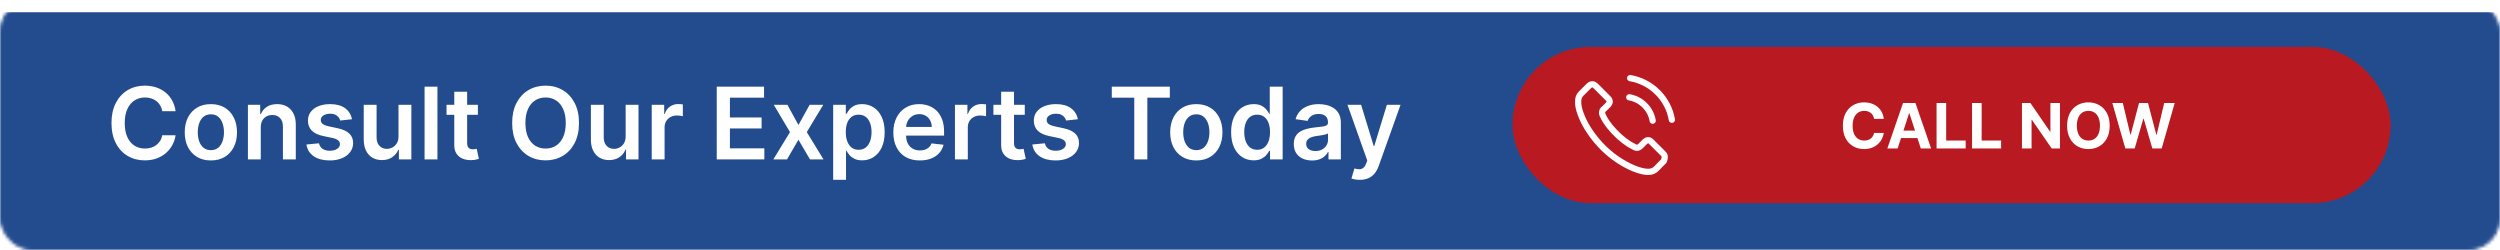
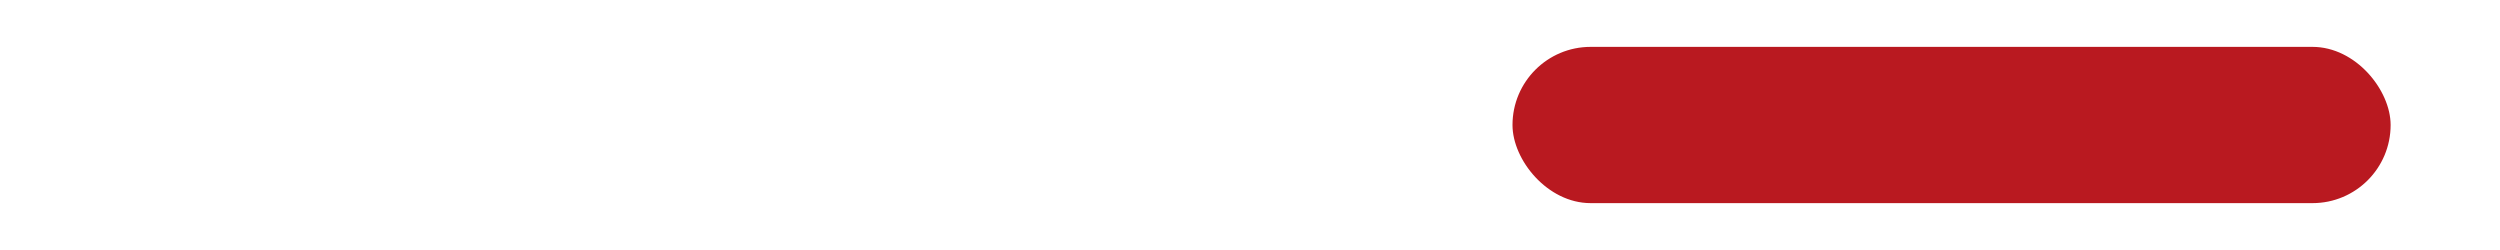
<svg xmlns="http://www.w3.org/2000/svg" width="800" height="80" viewBox="0 0 800 80" fill="none">
  <mask id="mask0_409_8" style="mask-type:alpha" maskUnits="userSpaceOnUse" x="0" y="0" width="800" height="80">
-     <rect x="0.5" y="0.5" width="799" height="79" rx="9.5" fill="#191919" stroke="#929496" />
-   </mask>
+     </mask>
  <g mask="url(#mask0_409_8)">
    <g filter="url(#filter0_d_409_8)">
      <rect width="800" height="80" fill="#234C8E" />
-       <rect x="0.5" y="0.5" width="799" height="79" stroke="#234C8E" />
    </g>
  </g>
  <rect x="484" y="15" width="281" height="50" rx="25" fill="#B91920" />
-   <path d="M521.361 31.134C523.236 31.448 524.939 32.334 526.299 33.691C527.658 35.048 528.538 36.747 528.86 38.618M521.647 25C524.982 25.564 528.023 27.142 530.442 29.549C532.86 31.963 534.435 34.998 535 38.325M532.395 51.565C532.395 51.565 530.585 53.343 530.141 53.865C529.418 54.636 528.567 55 527.451 55C527.343 55 527.229 55 527.121 54.993C524.996 54.857 523.021 54.029 521.54 53.322C517.49 51.365 513.933 48.587 510.978 45.067C508.538 42.132 506.906 39.418 505.826 36.504C505.16 34.726 504.917 33.341 505.024 32.034C505.096 31.198 505.418 30.506 506.012 29.913L508.452 27.478C508.803 27.149 509.175 26.971 509.54 26.971C509.991 26.971 510.355 27.242 510.584 27.471C510.592 27.478 510.599 27.485 510.606 27.492C511.042 27.899 511.457 28.321 511.894 28.77C512.116 28.999 512.345 29.228 512.574 29.463L514.527 31.413C515.286 32.17 515.286 32.87 514.527 33.627C514.32 33.834 514.119 34.041 513.912 34.241C513.311 34.855 513.783 34.384 513.16 34.941C513.146 34.955 513.132 34.962 513.125 34.976C512.509 35.59 512.624 36.19 512.753 36.597C512.76 36.619 512.767 36.64 512.774 36.662C513.282 37.89 513.998 39.047 515.085 40.425L515.092 40.432C517.067 42.86 519.15 44.752 521.447 46.202C521.74 46.388 522.041 46.538 522.327 46.681C522.585 46.809 522.828 46.931 523.035 47.059C523.064 47.073 523.093 47.095 523.121 47.109C523.365 47.23 523.594 47.288 523.83 47.288C524.424 47.288 524.796 46.916 524.917 46.795L526.32 45.395C526.563 45.152 526.95 44.86 527.401 44.86C527.844 44.86 528.209 45.138 528.431 45.381C528.438 45.388 528.438 45.388 528.445 45.395L532.388 49.33C533.125 50.058 532.395 51.565 532.395 51.565Z" stroke="#FFFDFD" stroke-width="2" stroke-linecap="round" stroke-linejoin="round" />
-   <path d="M602.809 38.047H599.698C599.641 37.644 599.525 37.287 599.35 36.974C599.175 36.657 598.95 36.387 598.675 36.165C598.401 35.942 598.084 35.772 597.724 35.653C597.369 35.535 596.983 35.476 596.566 35.476C595.813 35.476 595.157 35.663 594.599 36.037C594.04 36.406 593.607 36.946 593.299 37.656C592.991 38.362 592.837 39.219 592.837 40.227C592.837 41.264 592.991 42.135 593.299 42.841C593.612 43.546 594.047 44.079 594.606 44.439C595.165 44.799 595.811 44.979 596.545 44.979C596.957 44.979 597.338 44.924 597.688 44.815C598.043 44.706 598.358 44.548 598.633 44.34C598.907 44.126 599.135 43.868 599.315 43.565C599.499 43.262 599.627 42.917 599.698 42.528L602.809 42.543C602.728 43.21 602.527 43.854 602.205 44.474C601.888 45.09 601.46 45.642 600.92 46.129C600.385 46.612 599.746 46.996 599.002 47.28C598.263 47.559 597.428 47.699 596.495 47.699C595.198 47.699 594.038 47.405 593.015 46.818C591.997 46.231 591.192 45.381 590.6 44.269C590.013 43.156 589.719 41.809 589.719 40.227C589.719 38.641 590.018 37.292 590.614 36.179C591.211 35.066 592.021 34.219 593.043 33.636C594.066 33.049 595.217 32.756 596.495 32.756C597.338 32.756 598.119 32.874 598.839 33.111C599.563 33.347 600.205 33.693 600.763 34.148C601.322 34.597 601.777 35.149 602.127 35.803C602.482 36.456 602.71 37.204 602.809 38.047ZM607.248 47.5H603.952L608.974 32.955H612.937L617.951 47.5H614.656L611.012 36.278H610.898L607.248 47.5ZM607.042 41.783H614.826V44.183H607.042V41.783ZM619.702 47.5V32.955H622.777V44.965H629.013V47.5H619.702ZM631.049 47.5V32.955H634.125V44.965H640.36V47.5H631.049ZM659.192 32.955V47.5H656.536L650.208 38.345H650.101V47.5H647.026V32.955H649.725L656.003 42.102H656.131V32.955H659.192ZM675.099 40.227C675.099 41.813 674.799 43.163 674.197 44.276C673.601 45.388 672.786 46.238 671.754 46.825C670.727 47.408 669.571 47.699 668.288 47.699C666.996 47.699 665.836 47.405 664.808 46.818C663.781 46.231 662.969 45.381 662.372 44.269C661.776 43.156 661.477 41.809 661.477 40.227C661.477 38.641 661.776 37.292 662.372 36.179C662.969 35.066 663.781 34.219 664.808 33.636C665.836 33.049 666.996 32.756 668.288 32.756C669.571 32.756 670.727 33.049 671.754 33.636C672.786 34.219 673.601 35.066 674.197 36.179C674.799 37.292 675.099 38.641 675.099 40.227ZM671.982 40.227C671.982 39.2 671.828 38.333 671.52 37.628C671.217 36.922 670.788 36.387 670.234 36.023C669.68 35.658 669.032 35.476 668.288 35.476C667.545 35.476 666.896 35.658 666.342 36.023C665.788 36.387 665.357 36.922 665.05 37.628C664.747 38.333 664.595 39.2 664.595 40.227C664.595 41.255 664.747 42.121 665.05 42.827C665.357 43.532 665.788 44.067 666.342 44.432C666.896 44.796 667.545 44.979 668.288 44.979C669.032 44.979 669.68 44.796 670.234 44.432C670.788 44.067 671.217 43.532 671.52 42.827C671.828 42.121 671.982 41.255 671.982 40.227ZM680.105 47.5L675.943 32.955H679.302L681.71 43.061H681.831L684.487 32.955H687.363L690.012 43.082H690.14L692.548 32.955H695.907L691.745 47.5H688.748L685.978 37.99H685.865L683.102 47.5H680.105Z" fill="white" />
-   <path d="M56.185 35.58H51.935C51.814 34.883 51.59 34.265 51.265 33.727C50.939 33.182 50.534 32.72 50.049 32.341C49.564 31.962 49.011 31.678 48.39 31.489C47.776 31.292 47.113 31.193 46.401 31.193C45.136 31.193 44.015 31.511 43.037 32.148C42.06 32.776 41.295 33.701 40.742 34.92C40.189 36.133 39.912 37.614 39.912 39.364C39.912 41.144 40.189 42.644 40.742 43.864C41.303 45.076 42.068 45.992 43.037 46.614C44.015 47.227 45.132 47.534 46.39 47.534C47.087 47.534 47.738 47.443 48.344 47.261C48.958 47.072 49.507 46.795 49.992 46.432C50.484 46.068 50.897 45.621 51.231 45.091C51.572 44.561 51.806 43.955 51.935 43.273L56.185 43.295C56.026 44.401 55.681 45.439 55.151 46.409C54.628 47.379 53.943 48.235 53.094 48.977C52.246 49.712 51.253 50.288 50.117 50.705C48.981 51.114 47.719 51.318 46.333 51.318C44.287 51.318 42.462 50.845 40.856 49.898C39.249 48.951 37.984 47.583 37.06 45.795C36.136 44.008 35.674 41.864 35.674 39.364C35.674 36.856 36.14 34.712 37.072 32.932C38.003 31.144 39.272 29.776 40.878 28.829C42.484 27.883 44.303 27.409 46.333 27.409C47.628 27.409 48.833 27.591 49.947 27.954C51.06 28.318 52.053 28.852 52.924 29.557C53.795 30.254 54.511 31.11 55.072 32.125C55.64 33.133 56.011 34.284 56.185 35.58ZM67.478 51.341C65.773 51.341 64.296 50.966 63.046 50.216C61.796 49.466 60.826 48.417 60.137 47.068C59.455 45.72 59.114 44.144 59.114 42.341C59.114 40.538 59.455 38.958 60.137 37.602C60.826 36.246 61.796 35.193 63.046 34.443C64.296 33.693 65.773 33.318 67.478 33.318C69.182 33.318 70.66 33.693 71.91 34.443C73.16 35.193 74.126 36.246 74.807 37.602C75.497 38.958 75.841 40.538 75.841 42.341C75.841 44.144 75.497 45.72 74.807 47.068C74.126 48.417 73.16 49.466 71.91 50.216C70.66 50.966 69.182 51.341 67.478 51.341ZM67.501 48.045C68.425 48.045 69.198 47.792 69.819 47.284C70.44 46.769 70.902 46.08 71.205 45.216C71.516 44.352 71.671 43.39 71.671 42.33C71.671 41.261 71.516 40.295 71.205 39.432C70.902 38.561 70.44 37.867 69.819 37.352C69.198 36.837 68.425 36.58 67.501 36.58C66.553 36.58 65.766 36.837 65.137 37.352C64.516 37.867 64.05 38.561 63.739 39.432C63.436 40.295 63.285 41.261 63.285 42.33C63.285 43.39 63.436 44.352 63.739 45.216C64.05 46.08 64.516 46.769 65.137 47.284C65.766 47.792 66.553 48.045 67.501 48.045ZM83.447 40.773V51H79.333V33.545H83.265V36.511H83.469C83.871 35.534 84.511 34.758 85.39 34.182C86.276 33.606 87.371 33.318 88.674 33.318C89.878 33.318 90.928 33.576 91.822 34.091C92.723 34.606 93.42 35.352 93.912 36.33C94.412 37.307 94.659 38.492 94.651 39.886V51H90.537V40.523C90.537 39.356 90.234 38.443 89.628 37.784C89.03 37.125 88.2 36.795 87.14 36.795C86.42 36.795 85.78 36.955 85.219 37.273C84.666 37.583 84.231 38.034 83.912 38.625C83.602 39.216 83.447 39.932 83.447 40.773ZM112.628 38.159L108.878 38.568C108.772 38.189 108.587 37.833 108.322 37.5C108.064 37.167 107.715 36.898 107.276 36.693C106.837 36.489 106.299 36.386 105.662 36.386C104.806 36.386 104.087 36.572 103.503 36.943C102.928 37.314 102.643 37.795 102.651 38.386C102.643 38.894 102.829 39.307 103.208 39.625C103.594 39.943 104.231 40.205 105.117 40.409L108.094 41.045C109.746 41.401 110.973 41.966 111.776 42.739C112.587 43.511 112.996 44.523 113.003 45.773C112.996 46.871 112.674 47.841 112.037 48.682C111.409 49.515 110.534 50.167 109.412 50.636C108.291 51.106 107.003 51.341 105.549 51.341C103.412 51.341 101.693 50.894 100.39 50C99.087 49.099 98.31 47.845 98.06 46.239L102.072 45.852C102.253 46.64 102.64 47.235 103.231 47.636C103.822 48.038 104.59 48.239 105.537 48.239C106.515 48.239 107.299 48.038 107.89 47.636C108.488 47.235 108.787 46.739 108.787 46.148C108.787 45.648 108.594 45.235 108.208 44.909C107.829 44.583 107.238 44.333 106.435 44.159L103.458 43.534C101.784 43.186 100.545 42.599 99.742 41.773C98.939 40.939 98.541 39.886 98.549 38.614C98.541 37.538 98.833 36.606 99.424 35.818C100.022 35.023 100.852 34.409 101.912 33.977C102.981 33.538 104.212 33.318 105.606 33.318C107.651 33.318 109.261 33.754 110.435 34.625C111.617 35.496 112.348 36.674 112.628 38.159ZM127.52 43.659V33.545H131.634V51H127.645V47.898H127.464C127.07 48.875 126.422 49.674 125.52 50.295C124.626 50.917 123.524 51.227 122.214 51.227C121.07 51.227 120.058 50.974 119.179 50.466C118.308 49.951 117.626 49.205 117.134 48.227C116.642 47.242 116.395 46.053 116.395 44.659V33.545H120.509V44.023C120.509 45.129 120.812 46.008 121.418 46.659C122.024 47.311 122.82 47.636 123.804 47.636C124.411 47.636 124.998 47.489 125.566 47.193C126.134 46.898 126.6 46.458 126.964 45.875C127.335 45.284 127.52 44.545 127.52 43.659ZM139.978 27.727V51H135.864V27.727H139.978ZM152.924 33.545V36.727H142.89V33.545H152.924ZM145.367 29.364H149.481V45.75C149.481 46.303 149.564 46.727 149.731 47.023C149.905 47.311 150.132 47.508 150.412 47.614C150.693 47.72 151.003 47.773 151.344 47.773C151.602 47.773 151.837 47.754 152.049 47.716C152.268 47.678 152.435 47.644 152.549 47.614L153.242 50.83C153.022 50.905 152.708 50.989 152.299 51.08C151.897 51.17 151.405 51.224 150.822 51.239C149.791 51.269 148.863 51.114 148.037 50.773C147.212 50.424 146.556 49.886 146.072 49.159C145.594 48.432 145.359 47.523 145.367 46.432V29.364ZM185.279 39.364C185.279 41.871 184.809 44.019 183.87 45.807C182.938 47.587 181.665 48.951 180.052 49.898C178.446 50.845 176.624 51.318 174.586 51.318C172.548 51.318 170.722 50.845 169.108 49.898C167.502 48.943 166.23 47.576 165.29 45.795C164.358 44.008 163.893 41.864 163.893 39.364C163.893 36.856 164.358 34.712 165.29 32.932C166.23 31.144 167.502 29.776 169.108 28.829C170.722 27.883 172.548 27.409 174.586 27.409C176.624 27.409 178.446 27.883 180.052 28.829C181.665 29.776 182.938 31.144 183.87 32.932C184.809 34.712 185.279 36.856 185.279 39.364ZM181.04 39.364C181.04 37.599 180.764 36.11 180.211 34.898C179.665 33.678 178.908 32.758 177.938 32.136C176.968 31.508 175.851 31.193 174.586 31.193C173.321 31.193 172.203 31.508 171.233 32.136C170.264 32.758 169.502 33.678 168.949 34.898C168.404 36.11 168.131 37.599 168.131 39.364C168.131 41.129 168.404 42.621 168.949 43.841C169.502 45.053 170.264 45.974 171.233 46.602C172.203 47.224 173.321 47.534 174.586 47.534C175.851 47.534 176.968 47.224 177.938 46.602C178.908 45.974 179.665 45.053 180.211 43.841C180.764 42.621 181.04 41.129 181.04 39.364ZM200.208 43.659V33.545H204.322V51H200.333V47.898H200.151C199.757 48.875 199.109 49.674 198.208 50.295C197.314 50.917 196.212 51.227 194.901 51.227C193.757 51.227 192.746 50.974 191.867 50.466C190.996 49.951 190.314 49.205 189.822 48.227C189.329 47.242 189.083 46.053 189.083 44.659V33.545H193.197V44.023C193.197 45.129 193.5 46.008 194.106 46.659C194.712 47.311 195.507 47.636 196.492 47.636C197.098 47.636 197.685 47.489 198.253 47.193C198.822 46.898 199.287 46.458 199.651 45.875C200.022 45.284 200.208 44.545 200.208 43.659ZM208.552 51V33.545H212.54V36.455H212.722C213.04 35.447 213.586 34.67 214.358 34.125C215.139 33.572 216.029 33.295 217.029 33.295C217.256 33.295 217.51 33.307 217.79 33.33C218.078 33.345 218.317 33.371 218.506 33.409V37.193C218.332 37.133 218.055 37.08 217.677 37.034C217.305 36.981 216.946 36.955 216.597 36.955C215.847 36.955 215.173 37.117 214.574 37.443C213.983 37.761 213.518 38.205 213.177 38.773C212.836 39.341 212.665 39.996 212.665 40.739V51H208.552ZM229.358 51V27.727H244.495V31.261H233.574V37.58H243.711V41.114H233.574V47.466H244.586V51H229.358ZM251.978 33.545L255.5 39.989L259.08 33.545H263.432L258.171 42.273L263.523 51H259.194L255.5 44.716L251.841 51H247.478L252.796 42.273L247.614 33.545H251.978ZM266.614 57.545V33.545H270.66V36.432H270.898C271.11 36.008 271.41 35.557 271.796 35.08C272.182 34.595 272.705 34.182 273.364 33.841C274.023 33.492 274.864 33.318 275.887 33.318C277.235 33.318 278.451 33.663 279.535 34.352C280.625 35.034 281.489 36.045 282.125 37.386C282.769 38.72 283.091 40.356 283.091 42.295C283.091 44.212 282.777 45.841 282.148 47.182C281.519 48.523 280.663 49.545 279.58 50.25C278.497 50.955 277.269 51.307 275.898 51.307C274.898 51.307 274.069 51.14 273.41 50.807C272.75 50.474 272.22 50.072 271.819 49.602C271.425 49.125 271.118 48.674 270.898 48.25H270.728V57.545H266.614ZM270.648 42.273C270.648 43.401 270.807 44.39 271.125 45.239C271.451 46.087 271.917 46.75 272.523 47.227C273.137 47.697 273.879 47.932 274.75 47.932C275.66 47.932 276.421 47.689 277.035 47.205C277.648 46.712 278.11 46.042 278.421 45.193C278.739 44.337 278.898 43.364 278.898 42.273C278.898 41.189 278.743 40.227 278.432 39.386C278.122 38.545 277.66 37.886 277.046 37.409C276.432 36.932 275.667 36.693 274.75 36.693C273.872 36.693 273.125 36.924 272.512 37.386C271.898 37.849 271.432 38.496 271.114 39.33C270.804 40.163 270.648 41.144 270.648 42.273ZM294.341 51.341C292.591 51.341 291.08 50.977 289.807 50.25C288.542 49.515 287.569 48.477 286.887 47.136C286.205 45.788 285.864 44.201 285.864 42.375C285.864 40.58 286.205 39.004 286.887 37.648C287.576 36.284 288.538 35.224 289.773 34.466C291.008 33.701 292.459 33.318 294.125 33.318C295.201 33.318 296.216 33.492 297.171 33.841C298.133 34.182 298.982 34.712 299.716 35.432C300.459 36.151 301.042 37.068 301.466 38.182C301.891 39.288 302.103 40.606 302.103 42.136V43.398H287.796V40.625H298.16C298.152 39.837 297.982 39.136 297.648 38.523C297.315 37.901 296.849 37.413 296.25 37.057C295.66 36.701 294.97 36.523 294.182 36.523C293.341 36.523 292.603 36.727 291.966 37.136C291.33 37.538 290.834 38.068 290.478 38.727C290.129 39.379 289.951 40.095 289.944 40.875V43.295C289.944 44.311 290.129 45.182 290.5 45.909C290.872 46.629 291.391 47.182 292.057 47.568C292.724 47.947 293.504 48.136 294.398 48.136C294.997 48.136 295.538 48.053 296.023 47.886C296.508 47.712 296.929 47.458 297.285 47.125C297.641 46.792 297.91 46.379 298.091 45.886L301.932 46.318C301.69 47.333 301.228 48.22 300.546 48.977C299.872 49.727 299.008 50.311 297.955 50.727C296.902 51.136 295.697 51.341 294.341 51.341ZM305.583 51V33.545H309.572V36.455H309.753C310.072 35.447 310.617 34.67 311.39 34.125C312.17 33.572 313.06 33.295 314.06 33.295C314.287 33.295 314.541 33.307 314.822 33.33C315.109 33.345 315.348 33.371 315.537 33.409V37.193C315.363 37.133 315.087 37.08 314.708 37.034C314.337 36.981 313.977 36.955 313.628 36.955C312.878 36.955 312.204 37.117 311.606 37.443C311.015 37.761 310.549 38.205 310.208 38.773C309.867 39.341 309.697 39.996 309.697 40.739V51H305.583ZM327.924 33.545V36.727H317.89V33.545H327.924ZM320.367 29.364H324.481V45.75C324.481 46.303 324.564 46.727 324.731 47.023C324.905 47.311 325.132 47.508 325.412 47.614C325.693 47.72 326.003 47.773 326.344 47.773C326.602 47.773 326.837 47.754 327.049 47.716C327.268 47.678 327.435 47.644 327.549 47.614L328.242 50.83C328.022 50.905 327.708 50.989 327.299 51.08C326.897 51.17 326.405 51.224 325.822 51.239C324.791 51.269 323.863 51.114 323.037 50.773C322.212 50.424 321.556 49.886 321.072 49.159C320.594 48.432 320.359 47.523 320.367 46.432V29.364ZM344.91 38.159L341.16 38.568C341.054 38.189 340.868 37.833 340.603 37.5C340.345 37.167 339.997 36.898 339.557 36.693C339.118 36.489 338.58 36.386 337.944 36.386C337.088 36.386 336.368 36.572 335.785 36.943C335.209 37.314 334.925 37.795 334.932 38.386C334.925 38.894 335.11 39.307 335.489 39.625C335.875 39.943 336.512 40.205 337.398 40.409L340.375 41.045C342.027 41.401 343.254 41.966 344.057 42.739C344.868 43.511 345.277 44.523 345.285 45.773C345.277 46.871 344.955 47.841 344.319 48.682C343.69 49.515 342.815 50.167 341.694 50.636C340.572 51.106 339.285 51.341 337.83 51.341C335.694 51.341 333.974 50.894 332.671 50C331.368 49.099 330.591 47.845 330.341 46.239L334.353 45.852C334.535 46.64 334.921 47.235 335.512 47.636C336.103 48.038 336.872 48.239 337.819 48.239C338.796 48.239 339.58 48.038 340.171 47.636C340.769 47.235 341.069 46.739 341.069 46.148C341.069 45.648 340.875 45.235 340.489 44.909C340.11 44.583 339.519 44.333 338.716 44.159L335.739 43.534C334.065 43.186 332.826 42.599 332.023 41.773C331.22 40.939 330.822 39.886 330.83 38.614C330.822 37.538 331.114 36.606 331.705 35.818C332.304 35.023 333.133 34.409 334.194 33.977C335.262 33.538 336.493 33.318 337.887 33.318C339.932 33.318 341.542 33.754 342.716 34.625C343.898 35.496 344.629 36.674 344.91 38.159ZM355.773 31.261V27.727H374.341V31.261H367.148V51H362.966V31.261H355.773ZM382.822 51.341C381.117 51.341 379.64 50.966 378.39 50.216C377.14 49.466 376.17 48.417 375.481 47.068C374.799 45.72 374.458 44.144 374.458 42.341C374.458 40.538 374.799 38.958 375.481 37.602C376.17 36.246 377.14 35.193 378.39 34.443C379.64 33.693 381.117 33.318 382.822 33.318C384.526 33.318 386.003 33.693 387.253 34.443C388.503 35.193 389.469 36.246 390.151 37.602C390.84 38.958 391.185 40.538 391.185 42.341C391.185 44.144 390.84 45.72 390.151 47.068C389.469 48.417 388.503 49.466 387.253 50.216C386.003 50.966 384.526 51.341 382.822 51.341ZM382.844 48.045C383.768 48.045 384.541 47.792 385.162 47.284C385.784 46.769 386.246 46.08 386.549 45.216C386.859 44.352 387.015 43.39 387.015 42.33C387.015 41.261 386.859 40.295 386.549 39.432C386.246 38.561 385.784 37.867 385.162 37.352C384.541 36.837 383.768 36.58 382.844 36.58C381.897 36.58 381.109 36.837 380.481 37.352C379.859 37.867 379.393 38.561 379.083 39.432C378.78 40.295 378.628 41.261 378.628 42.33C378.628 43.39 378.78 44.352 379.083 45.216C379.393 46.08 379.859 46.769 380.481 47.284C381.109 47.792 381.897 48.045 382.844 48.045ZM401.154 51.307C399.783 51.307 398.555 50.955 397.472 50.25C396.389 49.545 395.533 48.523 394.904 47.182C394.275 45.841 393.961 44.212 393.961 42.295C393.961 40.356 394.279 38.72 394.915 37.386C395.559 36.045 396.427 35.034 397.518 34.352C398.608 33.663 399.824 33.318 401.165 33.318C402.188 33.318 403.029 33.492 403.688 33.841C404.347 34.182 404.87 34.595 405.256 35.08C405.643 35.557 405.942 36.008 406.154 36.432H406.324V27.727H410.449V51H406.404V48.25H406.154C405.942 48.674 405.635 49.125 405.233 49.602C404.832 50.072 404.302 50.474 403.643 50.807C402.983 51.14 402.154 51.307 401.154 51.307ZM402.302 47.932C403.173 47.932 403.915 47.697 404.529 47.227C405.143 46.75 405.608 46.087 405.927 45.239C406.245 44.39 406.404 43.401 406.404 42.273C406.404 41.144 406.245 40.163 405.927 39.33C405.616 38.496 405.154 37.849 404.54 37.386C403.934 36.924 403.188 36.693 402.302 36.693C401.385 36.693 400.62 36.932 400.006 37.409C399.393 37.886 398.93 38.545 398.62 39.386C398.309 40.227 398.154 41.189 398.154 42.273C398.154 43.364 398.309 44.337 398.62 45.193C398.938 46.042 399.404 46.712 400.018 47.205C400.639 47.689 401.4 47.932 402.302 47.932ZM419.856 51.352C418.75 51.352 417.753 51.155 416.867 50.761C415.988 50.36 415.291 49.769 414.776 48.989C414.268 48.208 414.015 47.246 414.015 46.102C414.015 45.117 414.197 44.303 414.56 43.659C414.924 43.015 415.42 42.5 416.049 42.114C416.678 41.727 417.386 41.436 418.174 41.239C418.969 41.034 419.791 40.886 420.64 40.795C421.662 40.689 422.492 40.595 423.128 40.511C423.765 40.42 424.227 40.284 424.515 40.102C424.81 39.913 424.958 39.621 424.958 39.227V39.159C424.958 38.303 424.704 37.64 424.197 37.17C423.689 36.701 422.958 36.466 422.003 36.466C420.996 36.466 420.197 36.686 419.606 37.125C419.022 37.564 418.628 38.083 418.424 38.682L414.583 38.136C414.886 37.076 415.386 36.189 416.083 35.477C416.78 34.758 417.632 34.22 418.64 33.864C419.647 33.5 420.761 33.318 421.981 33.318C422.822 33.318 423.659 33.417 424.492 33.614C425.325 33.811 426.087 34.136 426.776 34.591C427.465 35.038 428.018 35.648 428.435 36.42C428.859 37.193 429.072 38.159 429.072 39.318V51H425.117V48.602H424.981C424.731 49.087 424.378 49.542 423.924 49.966C423.477 50.383 422.912 50.72 422.231 50.977C421.556 51.227 420.765 51.352 419.856 51.352ZM420.924 48.33C421.75 48.33 422.465 48.167 423.072 47.841C423.678 47.508 424.143 47.068 424.469 46.523C424.803 45.977 424.969 45.383 424.969 44.739V42.682C424.84 42.788 424.621 42.886 424.31 42.977C424.007 43.068 423.666 43.148 423.287 43.216C422.909 43.284 422.534 43.345 422.162 43.398C421.791 43.451 421.469 43.496 421.197 43.534C420.583 43.617 420.034 43.754 419.549 43.943C419.064 44.133 418.681 44.398 418.401 44.739C418.121 45.072 417.981 45.504 417.981 46.034C417.981 46.792 418.257 47.364 418.81 47.75C419.363 48.136 420.068 48.33 420.924 48.33ZM435.14 57.545C434.579 57.545 434.06 57.5 433.583 57.409C433.113 57.326 432.738 57.227 432.458 57.114L433.412 53.909C434.011 54.083 434.545 54.167 435.015 54.159C435.484 54.151 435.897 54.004 436.253 53.716C436.617 53.436 436.924 52.966 437.174 52.307L437.526 51.364L431.197 33.545H435.56L439.583 46.727H439.765L443.799 33.545H448.174L441.185 53.114C440.859 54.038 440.428 54.83 439.89 55.489C439.352 56.155 438.693 56.663 437.912 57.011C437.14 57.367 436.215 57.545 435.14 57.545Z" fill="white" />
  <defs>
    <filter id="filter0_d_409_8" x="-4" y="0" width="808" height="88" filterUnits="userSpaceOnUse" color-interpolation-filters="sRGB">
      <feFlood flood-opacity="0" result="BackgroundImageFix" />
      <feColorMatrix in="SourceAlpha" type="matrix" values="0 0 0 0 0 0 0 0 0 0 0 0 0 0 0 0 0 0 127 0" result="hardAlpha" />
      <feOffset dy="4" />
      <feGaussianBlur stdDeviation="2" />
      <feComposite in2="hardAlpha" operator="out" />
      <feColorMatrix type="matrix" values="0 0 0 0 0 0 0 0 0 0 0 0 0 0 0 0 0 0 0.25 0" />
      <feBlend mode="normal" in2="BackgroundImageFix" result="effect1_dropShadow_409_8" />
      <feBlend mode="normal" in="SourceGraphic" in2="effect1_dropShadow_409_8" result="shape" />
    </filter>
  </defs>
</svg>